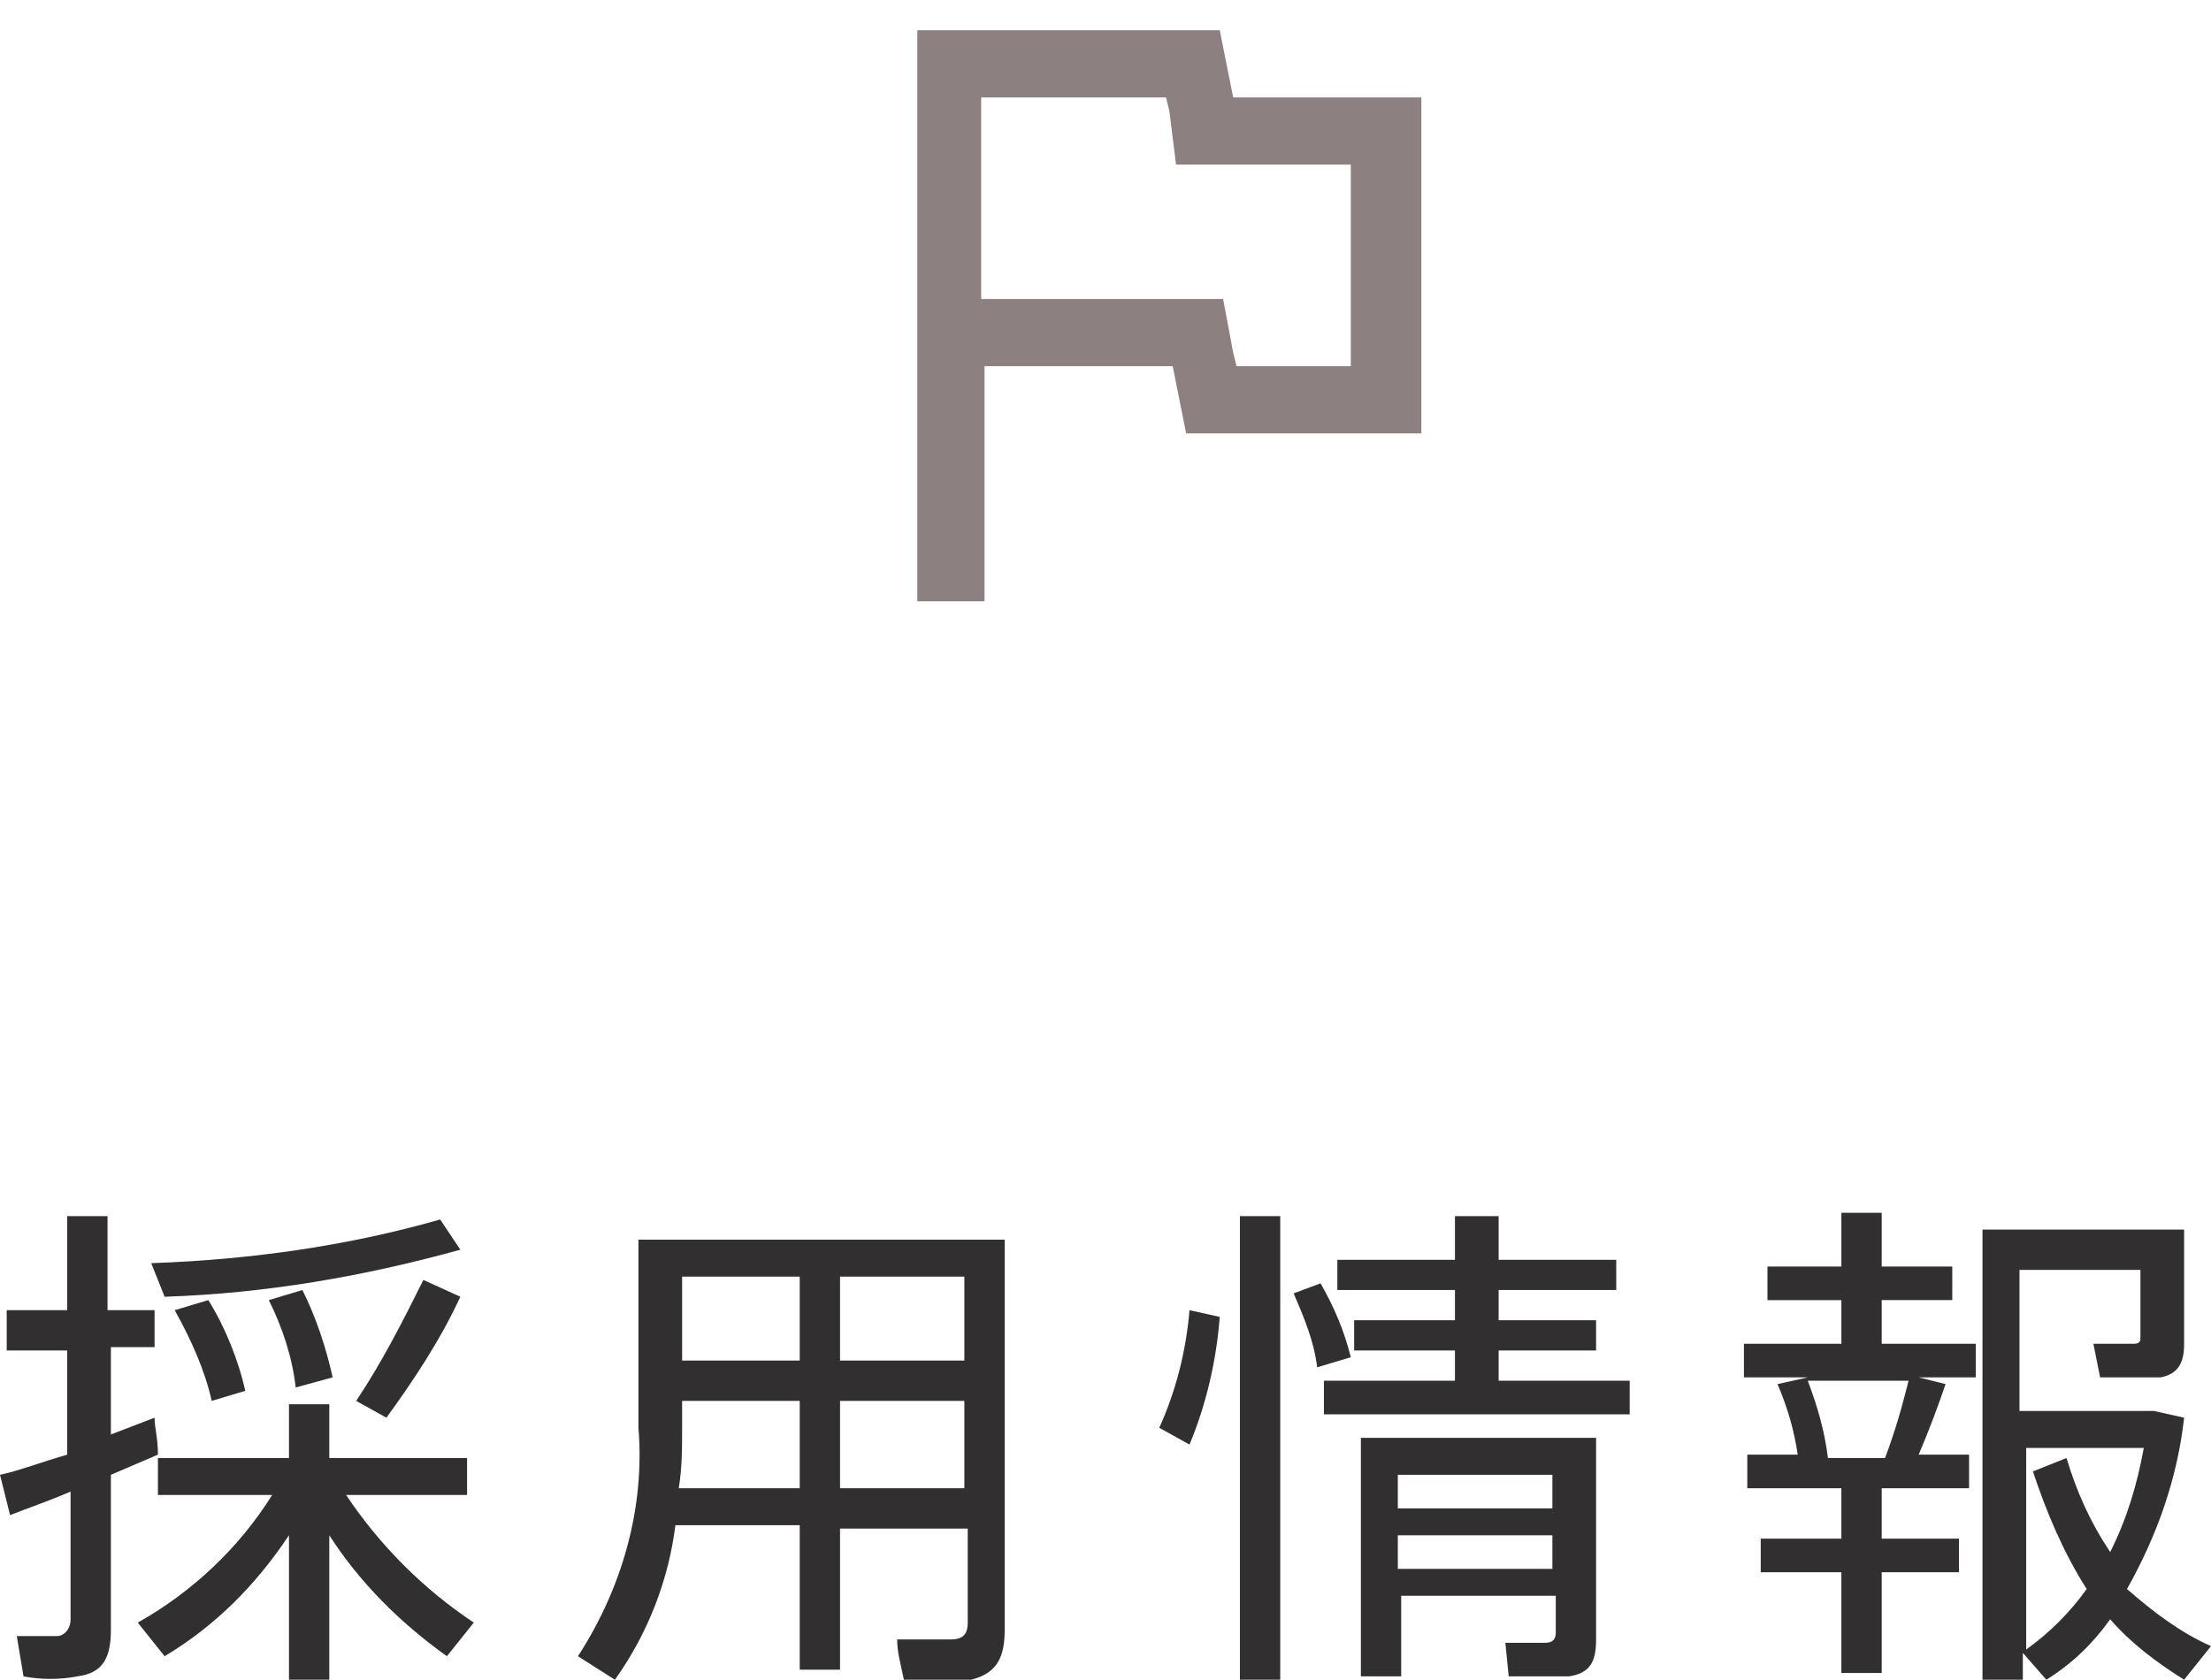
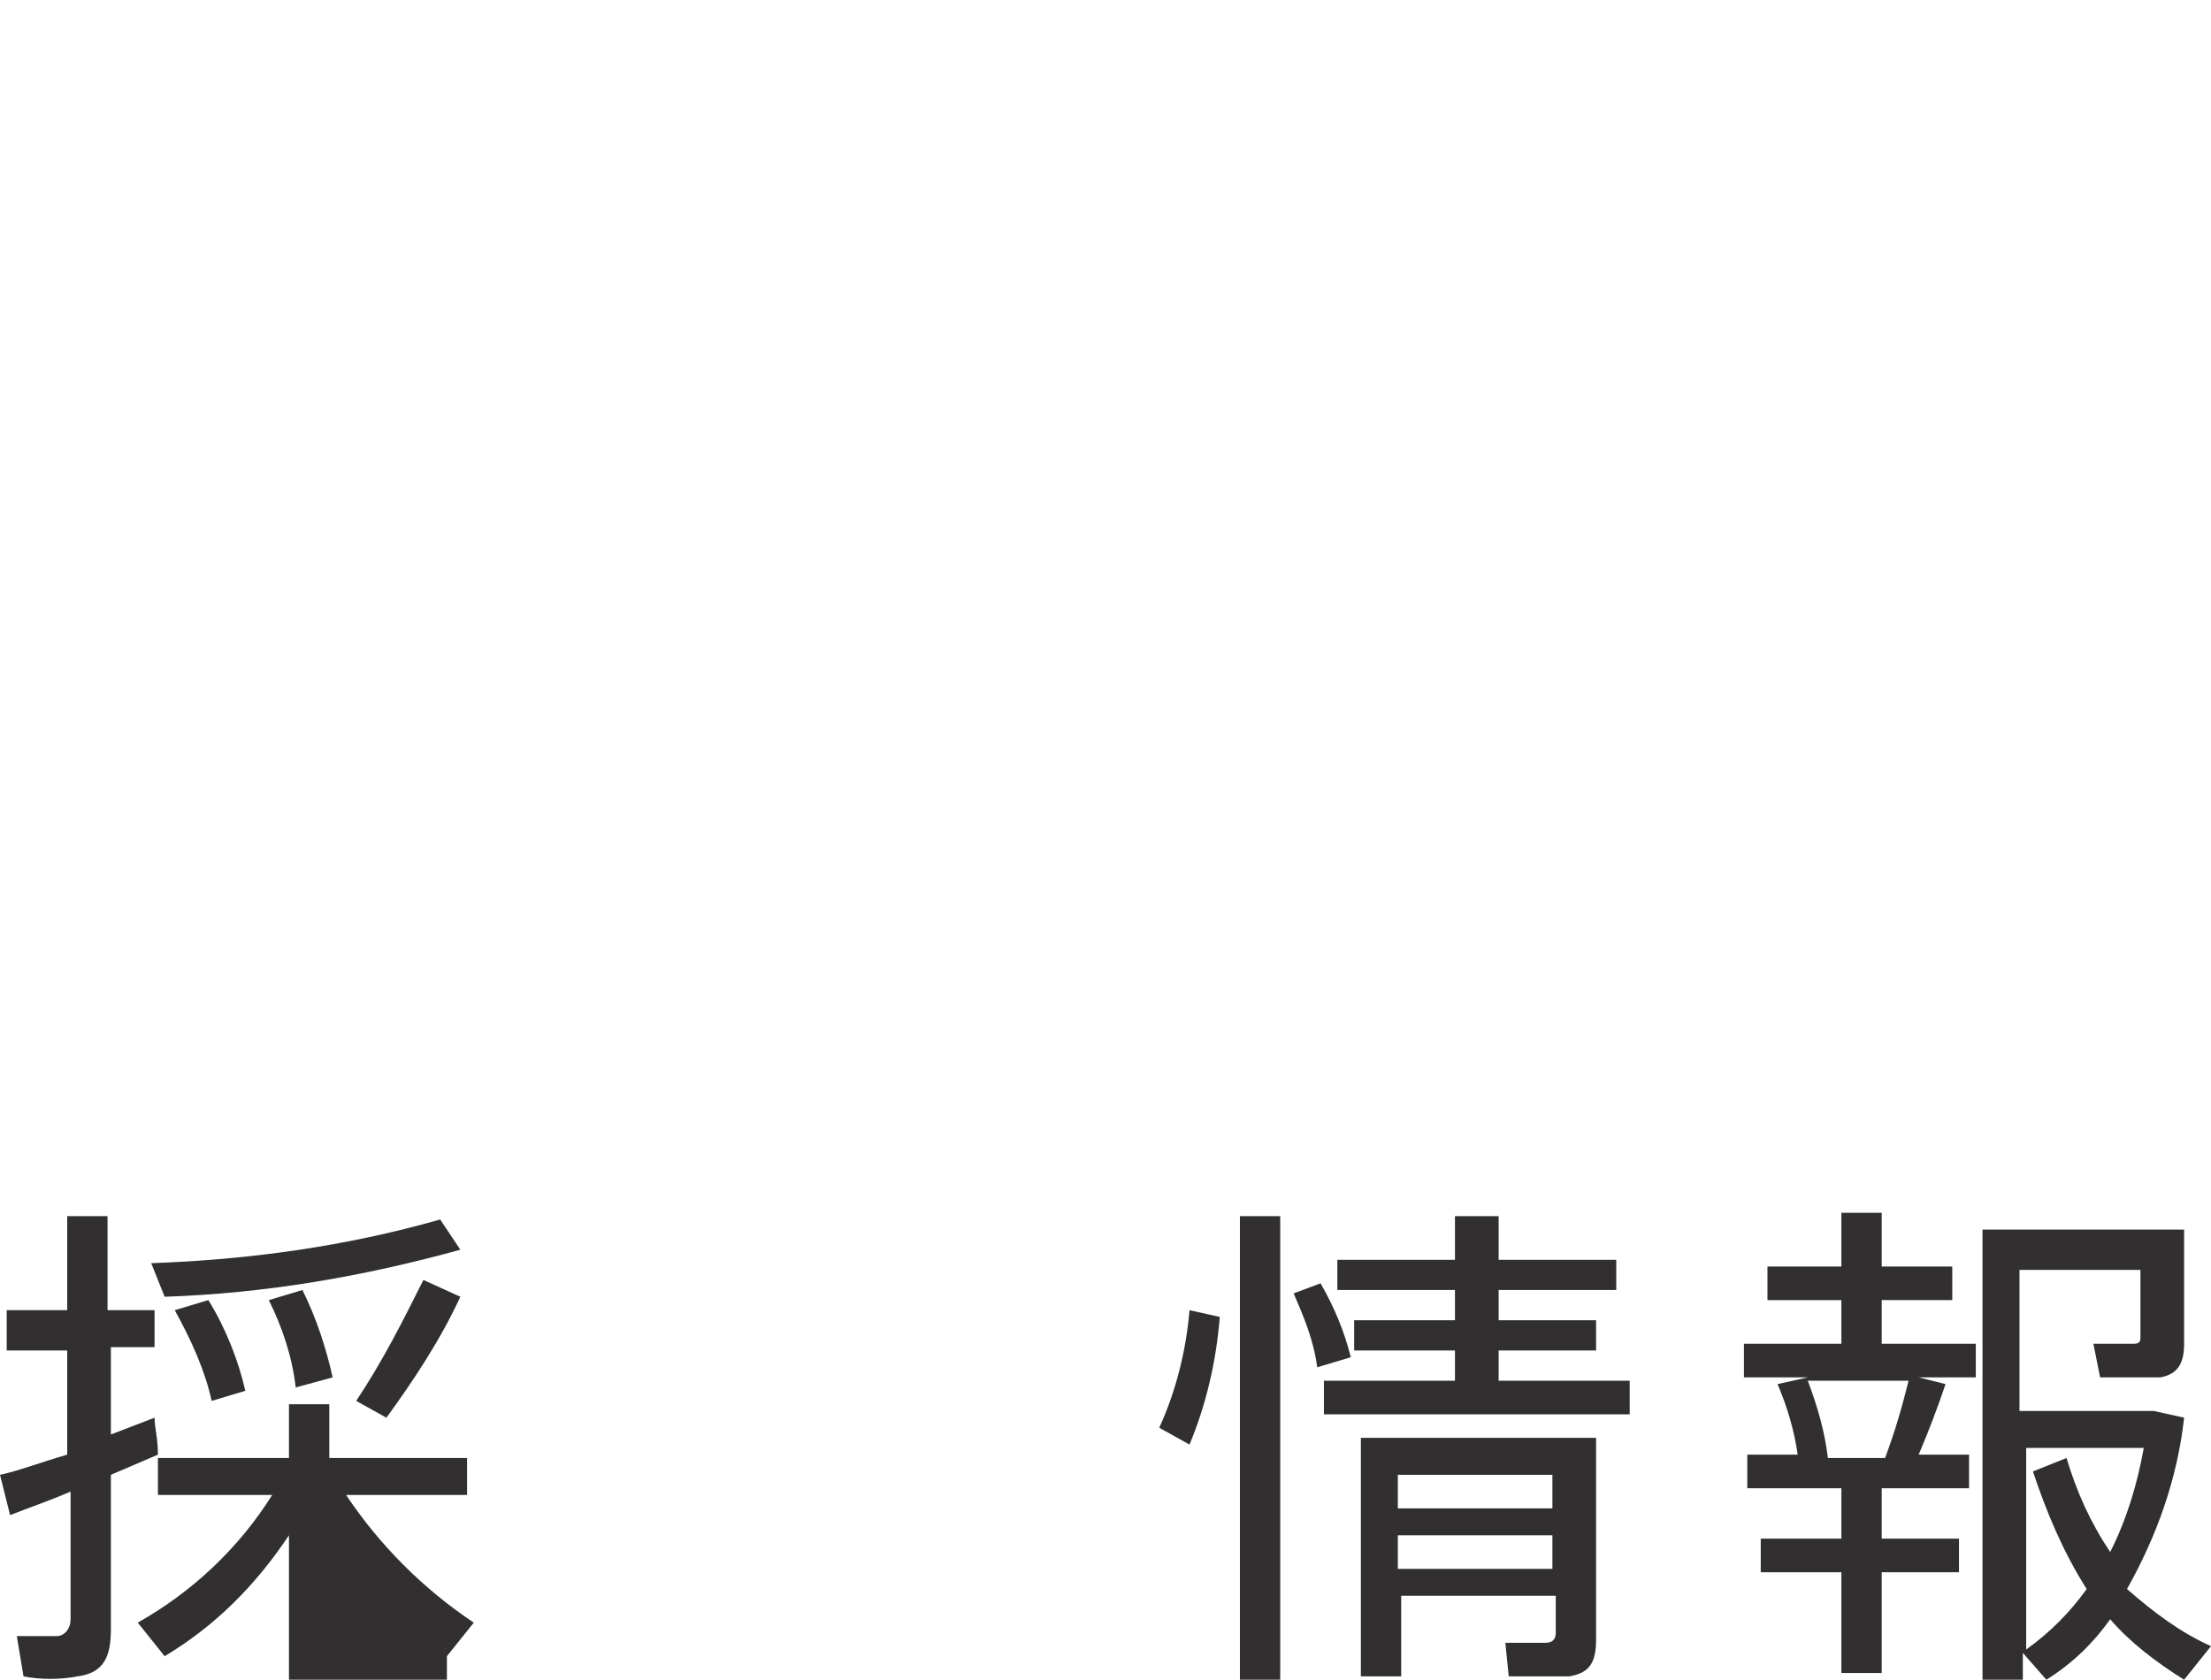
<svg xmlns="http://www.w3.org/2000/svg" version="1.1" id="レイヤー_1" x="0px" y="0px" viewBox="0 0 65.8 50" style="enable-background:new 0 0 65.8 50;" xml:space="preserve">
  <style type="text/css">
	.st0{fill:#312F2F;}
	.st1{fill:#8C8080;}
</style>
  <title>m_nav6</title>
  <g id="レイヤー_2">
    <g id="contents">
-       <path class="st0" d="M2,43.3v-3.1H0.2V39H2v-2.8h1.2V39h1.4v1.1H3.3v2.6l1.3-0.5c0,0.3,0.1,0.6,0.1,1.1l-1.4,0.6v4.6    c0,0.8-0.2,1.3-1,1.4c-0.5,0.1-1.1,0.1-1.6,0l-0.2-1.2c0.4,0,1,0,1.2,0s0.4-0.2,0.4-0.5v-3.8c-0.7,0.3-1.3,0.5-1.8,0.7L0,43.9    C0.5,43.8,1.3,43.5,2,43.3z M14.1,48.3l-0.8,1c-1.4-1-2.6-2.2-3.5-3.6V50H8.6v-4.3c-1,1.5-2.2,2.7-3.7,3.6l-0.8-1    c1.6-0.9,3-2.2,4-3.8H4.7v-1.1h3.9v-1.6h1.2v1.6h4.1v1.1h-3.6C11.3,46,12.6,47.3,14.1,48.3L14.1,48.3z M13.7,37.2    c-2.9,0.8-5.8,1.3-8.8,1.4l-0.4-1c2.9-0.1,5.8-0.5,8.6-1.3L13.7,37.2z M6.2,38.7c0.5,0.8,0.9,1.8,1.1,2.7l-1,0.3    c-0.2-0.9-0.6-1.8-1.1-2.7L6.2,38.7z M9,38.4c0.4,0.8,0.7,1.7,0.9,2.6l-1.1,0.3c-0.1-0.9-0.4-1.8-0.8-2.6L9,38.4z M13.7,38.6    c-0.6,1.3-1.4,2.5-2.2,3.6l-0.9-0.5c0.8-1.2,1.4-2.4,2-3.6L13.7,38.6z" />
-       <path class="st0" d="M25,45.4v4.3h-1.2v-4.3h-3.7c-0.2,1.6-0.8,3.2-1.8,4.6l-1.1-0.7c1.3-2,2-4.4,1.8-6.8v-5.6h10.9v11.6    c0,0.8-0.2,1.3-1,1.5c-0.7,0-1.3,0-2,0c-0.1-0.5-0.2-0.8-0.2-1.2c0.5,0,1,0,1.6,0c0.4,0,0.5-0.2,0.5-0.5v-2.8H25z M23.8,44.3v-2.6    h-3.5v0.8c0,0.6,0,1.2-0.1,1.8H23.8z M23.8,40.5V38h-3.5v2.5H23.8z M28.7,40.5V38H25v2.5H28.7z M28.7,44.3v-2.6H25v2.6H28.7z" />
+       <path class="st0" d="M2,43.3v-3.1H0.2V39H2v-2.8h1.2V39h1.4v1.1H3.3v2.6l1.3-0.5c0,0.3,0.1,0.6,0.1,1.1l-1.4,0.6v4.6    c0,0.8-0.2,1.3-1,1.4c-0.5,0.1-1.1,0.1-1.6,0l-0.2-1.2c0.4,0,1,0,1.2,0s0.4-0.2,0.4-0.5v-3.8c-0.7,0.3-1.3,0.5-1.8,0.7L0,43.9    C0.5,43.8,1.3,43.5,2,43.3z M14.1,48.3l-0.8,1V50H8.6v-4.3c-1,1.5-2.2,2.7-3.7,3.6l-0.8-1    c1.6-0.9,3-2.2,4-3.8H4.7v-1.1h3.9v-1.6h1.2v1.6h4.1v1.1h-3.6C11.3,46,12.6,47.3,14.1,48.3L14.1,48.3z M13.7,37.2    c-2.9,0.8-5.8,1.3-8.8,1.4l-0.4-1c2.9-0.1,5.8-0.5,8.6-1.3L13.7,37.2z M6.2,38.7c0.5,0.8,0.9,1.8,1.1,2.7l-1,0.3    c-0.2-0.9-0.6-1.8-1.1-2.7L6.2,38.7z M9,38.4c0.4,0.8,0.7,1.7,0.9,2.6l-1.1,0.3c-0.1-0.9-0.4-1.8-0.8-2.6L9,38.4z M13.7,38.6    c-0.6,1.3-1.4,2.5-2.2,3.6l-0.9-0.5c0.8-1.2,1.4-2.4,2-3.6L13.7,38.6z" />
      <path class="st0" d="M36.3,39.2c-0.1,1.3-0.4,2.6-0.9,3.8l-0.9-0.5c0.5-1.1,0.8-2.3,0.9-3.5L36.3,39.2z M38.1,36.2V50h-1.2V36.2    H38.1z M39.3,38.2c0.4,0.7,0.7,1.4,0.9,2.2l-1,0.3c-0.1-0.8-0.4-1.5-0.7-2.2L39.3,38.2z M43.3,41.1v-0.9h-3v-0.9h3v-0.9h-3.5v-0.9    h3.5v-1.3h1.3v1.3h3.5v0.9h-3.5v0.9h2.9v0.9h-2.9v0.9h3.9v1h-9.1v-1H43.3z M41.7,47.5v2.4h-1.2v-7.1h7v6c0,0.7-0.2,1-0.8,1.1    c-0.6,0-1.2,0-1.8,0l-0.1-1c0.4,0,1,0,1.2,0s0.3-0.1,0.3-0.3v-1.1H41.7z M46.2,44.9v-1h-4.6v1H46.2z M46.2,46.7v-1h-4.6v1H46.2z" />
      <path class="st0" d="M54.8,45.9v-1.6H52v-1h1.5c-0.1-0.7-0.3-1.4-0.6-2.1l0.9-0.2h-1.9v-1h2.9v-1.3h-2.2v-1h2.2v-1.6H56v1.6h2.1v1    H56V40h2.8v1h-1.7l0.8,0.2c-0.2,0.6-0.5,1.4-0.8,2.1h1.5v1H56v1.5h2.3v1H56v3h-1.2v-3h-2.4v-1H54.8z M56.1,43.4    c0.3-0.8,0.5-1.5,0.7-2.3h-3c0.3,0.8,0.5,1.5,0.6,2.3H56.1z M65.8,49l-0.8,1c-0.8-0.5-1.6-1.1-2.2-1.8c-0.5,0.7-1.1,1.3-1.9,1.8    l-0.7-0.8V50h-1.2V36.6h6v3.4c0,0.6-0.2,0.9-0.7,1c-0.6,0-1.2,0-1.8,0l-0.2-1c0.4,0,0.8,0,1.2,0c0.2,0,0.2-0.1,0.2-0.2v-2h-3.6V42    h4l0.9,0.2c-0.2,1.8-0.8,3.5-1.7,5.1C64.1,48,64.9,48.6,65.8,49L65.8,49z M62.8,46.2c0.5-1,0.8-2,1-3.1h-3.5v6    c0.7-0.5,1.3-1.1,1.8-1.8c-0.7-1.1-1.2-2.3-1.6-3.5l1-0.4C61.8,44.4,62.2,45.3,62.8,46.2L62.8,46.2z" />
      <g id="Outline">
-         <path class="st1" d="M34.7,2.9l0.1,0.4L35,4.9h5.2v6h-3.4l-0.1-0.4l-0.3-1.6h-7.2v-6H34.7 M36.3,0.9h-9v17h2v-7h5.6l0.4,2h7v-10     h-5.6L36.3,0.9z" />
-       </g>
+         </g>
    </g>
  </g>
</svg>